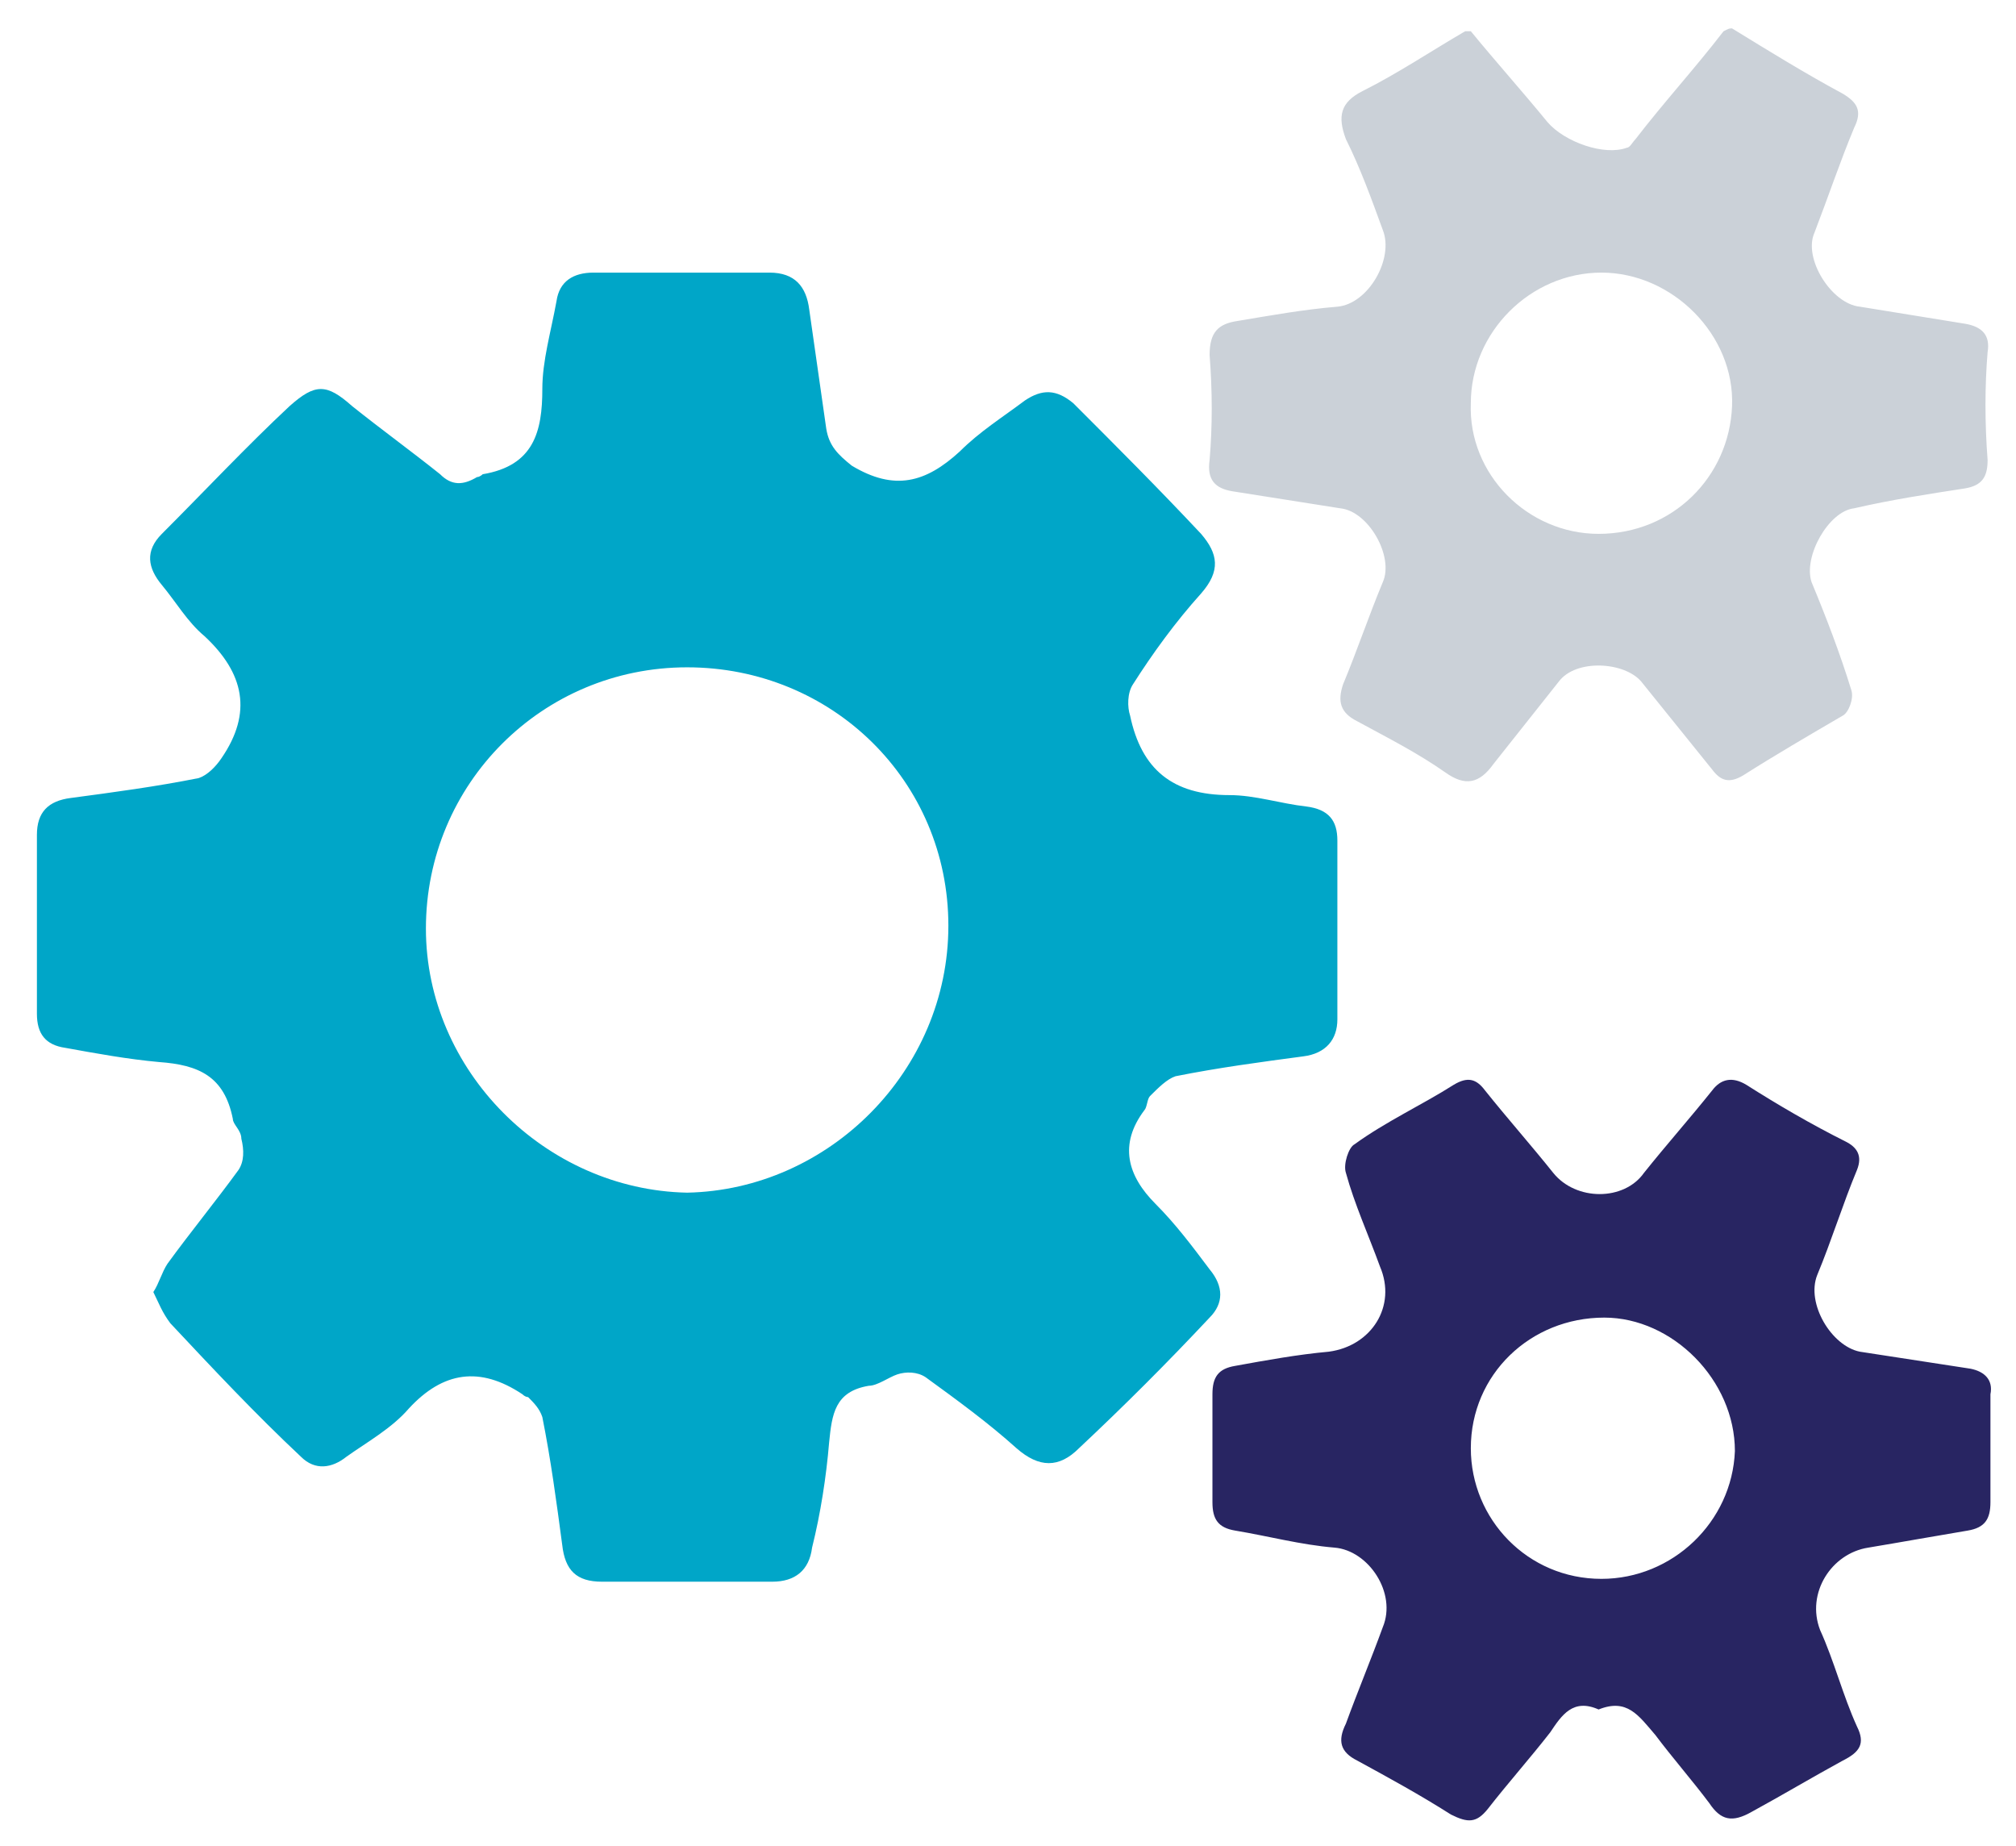
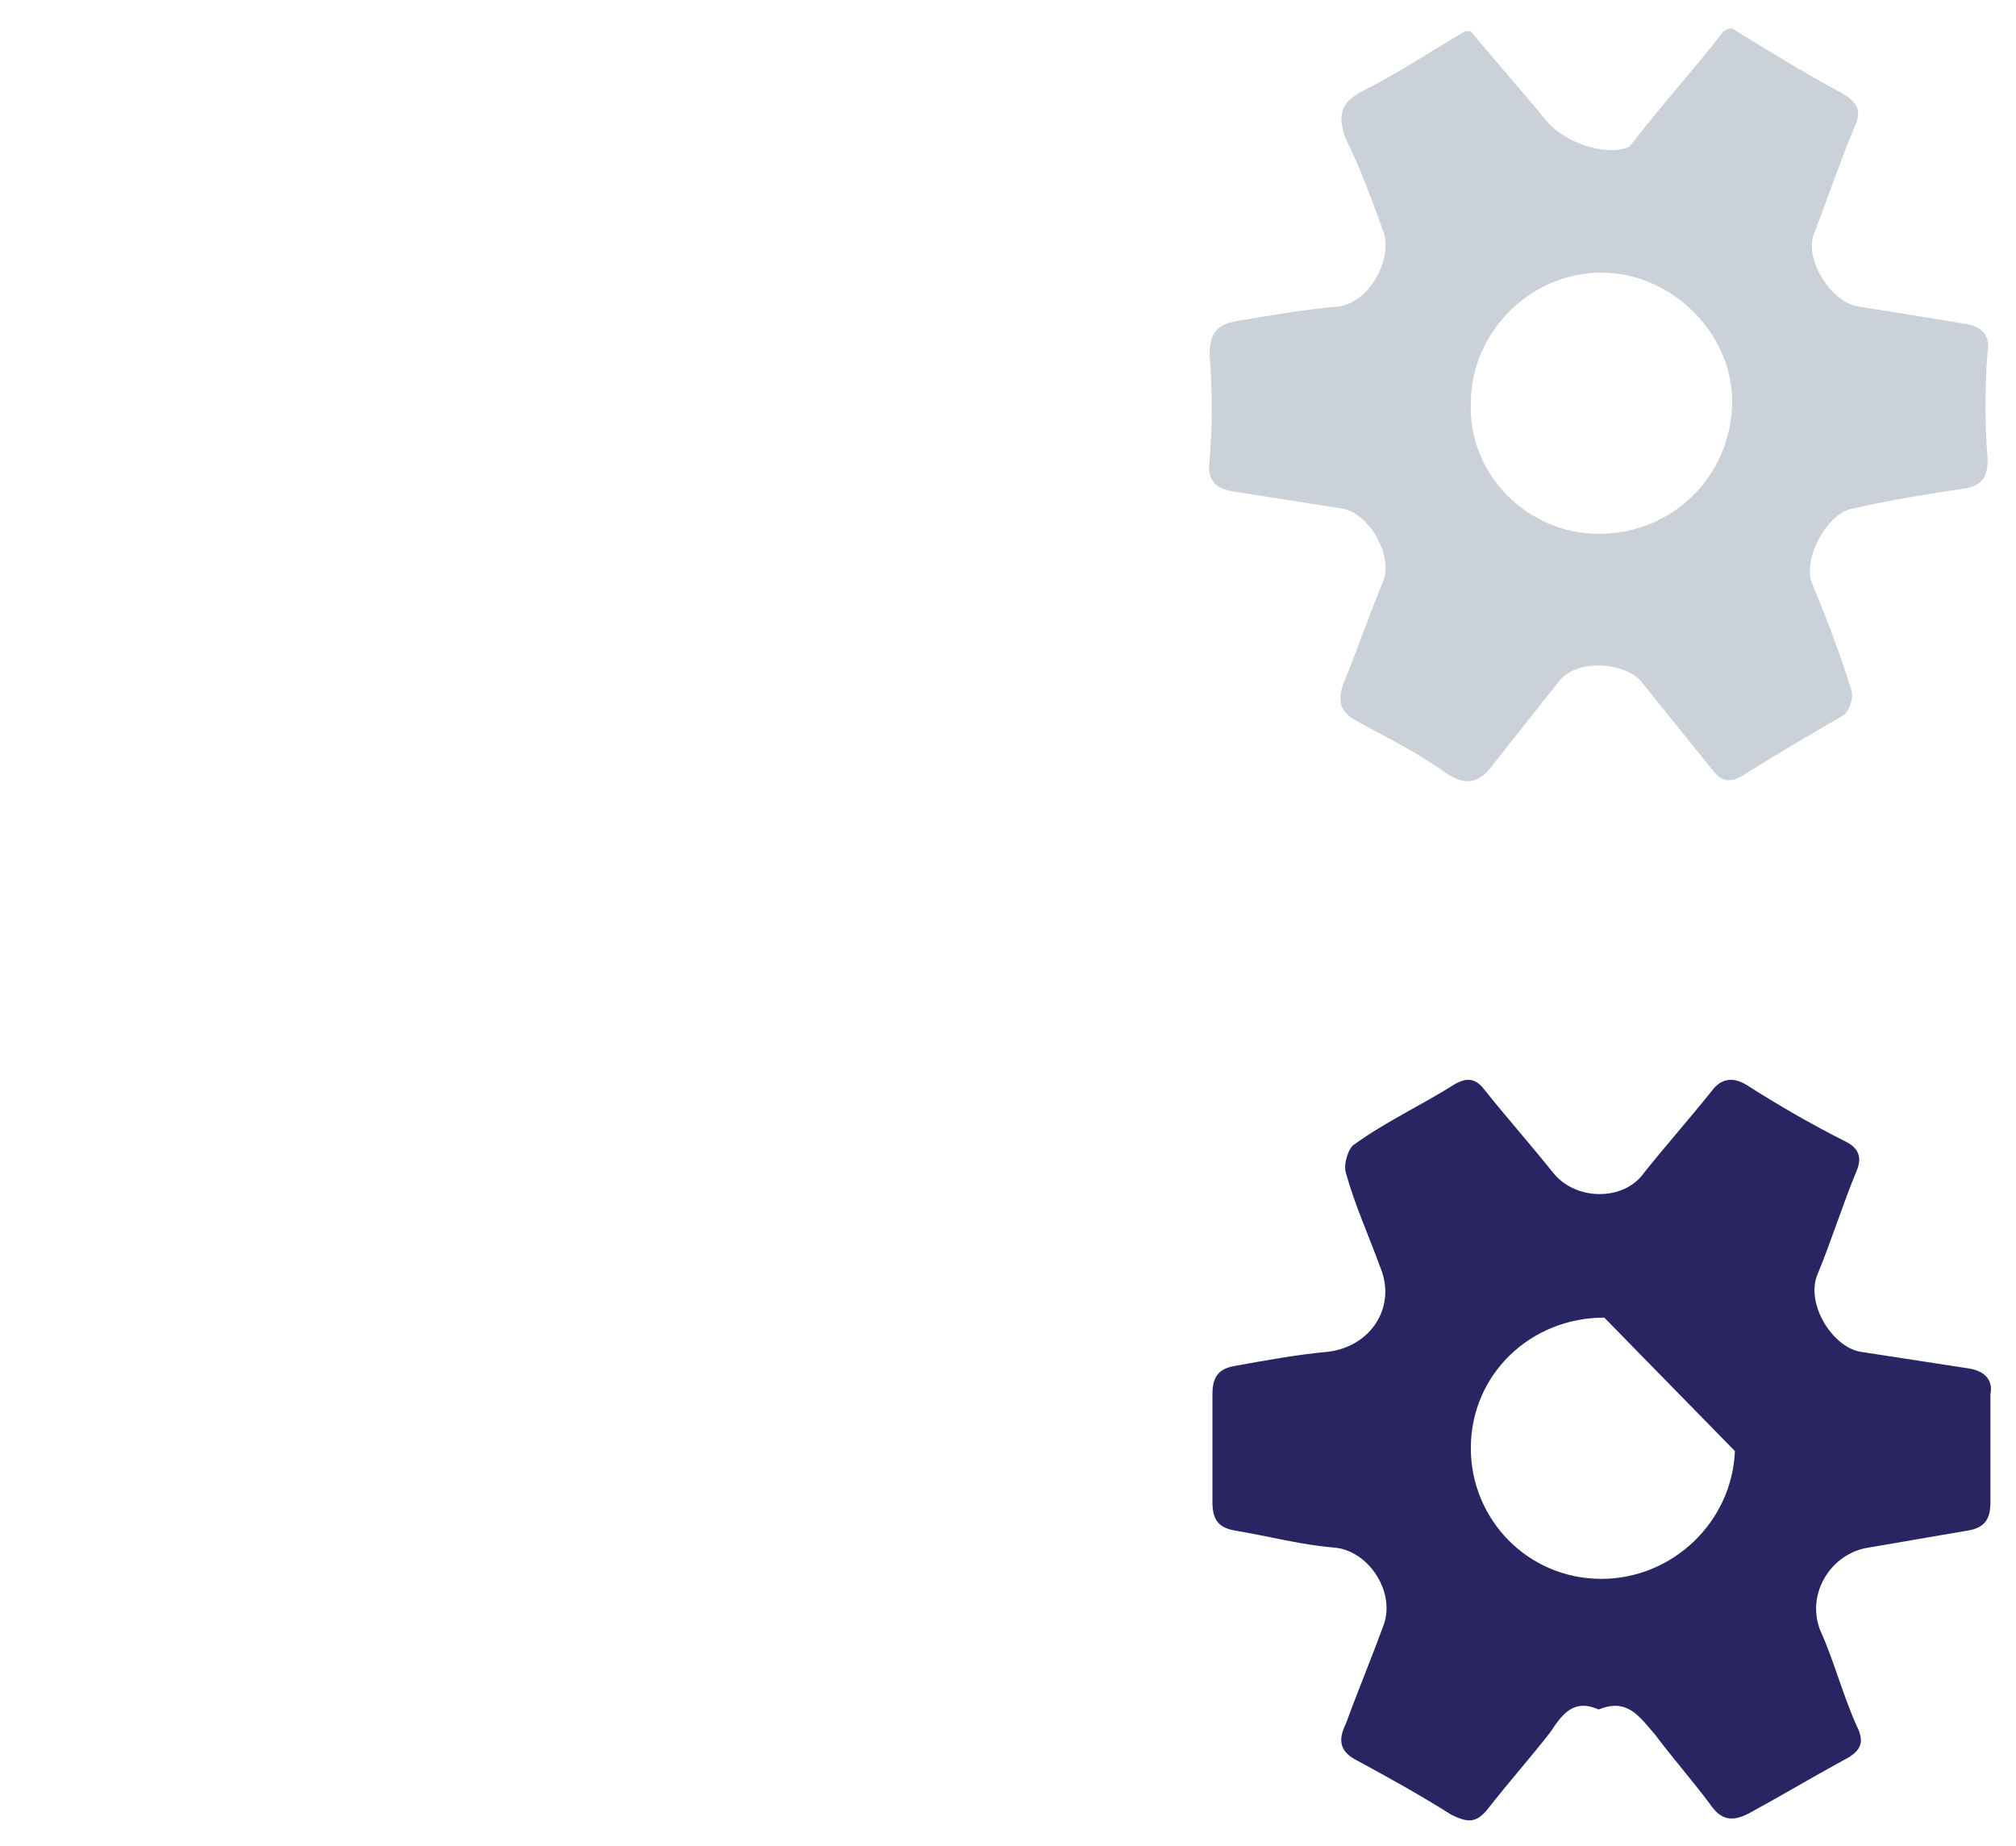
<svg xmlns="http://www.w3.org/2000/svg" version="1.1" id="Layer_1" x="0px" y="0px" viewBox="0 0 71 65" style="enable-background:new 0 0 71 65;" xml:space="preserve">
  <style type="text/css">
	.st0{fill-rule:evenodd;clip-rule:evenodd;fill:#CBD1D8;}
	.st1{fill-rule:evenodd;clip-rule:evenodd;fill:#00A6C8;}
	.st2{fill-rule:evenodd;clip-rule:evenodd;fill:#282562;}
</style>
  <path class="st0" d="M61,1c1.3,0.8,2.6,1.6,3.9,2.3c0.5,0.3,0.7,0.6,0.4,1.2c-0.5,1.2-0.9,2.4-1.4,3.7c-0.4,0.9,0.6,2.5,1.6,2.6  c1.2,0.2,2.5,0.4,3.7,0.6c0.6,0.1,0.9,0.4,0.8,1c-0.1,1.2-0.1,2.5,0,3.8c0,0.6-0.2,0.9-0.8,1c-1.3,0.2-2.6,0.4-3.9,0.7  c-0.9,0.1-1.8,1.7-1.5,2.6c0.5,1.2,1,2.5,1.4,3.8c0.1,0.3-0.1,0.8-0.3,0.9c-1.2,0.7-2.4,1.4-3.5,2.1c-0.5,0.3-0.8,0.2-1.1-0.2  c-0.8-1-1.7-2.1-2.5-3.1c-0.6-0.7-2.3-0.8-2.9,0c-0.8,1-1.5,1.9-2.3,2.9c-0.5,0.7-1,0.8-1.7,0.3c-1-0.7-2-1.2-3.1-1.8  c-0.6-0.3-0.7-0.7-0.5-1.3c0.5-1.2,0.9-2.4,1.4-3.6c0.4-0.9-0.5-2.5-1.5-2.6c-1.3-0.2-2.5-0.4-3.8-0.6c-0.6-0.1-0.9-0.4-0.8-1.1  c0.1-1.2,0.1-2.4,0-3.7c0-0.8,0.3-1.1,1-1.2c1.2-0.2,2.3-0.4,3.5-0.5c1.1-0.1,2-1.7,1.6-2.7c-0.4-1.1-0.8-2.2-1.3-3.2  c-0.3-0.8-0.2-1.3,0.6-1.7c1.2-0.6,2.4-1.4,3.6-2.1c0.1,0,0.1,0,0.2,0c0.9,1.1,1.8,2.1,2.7,3.2c0.6,0.7,2,1.2,2.8,0.9  c0.1,0,0.2-0.2,0.3-0.3c1-1.3,2.1-2.5,3.1-3.8C60.9,1,60.9,1,61,1z M56.3,18.8c2.6,0,4.6-2,4.7-4.5c0.1-2.5-2.1-4.7-4.6-4.7  c-2.5,0-4.6,2.1-4.6,4.6C51.7,16.7,53.8,18.8,56.3,18.8z" />
-   <path class="st1" d="M5.4,45.5c0.2-0.3,0.3-0.7,0.5-1c0.8-1.1,1.7-2.2,2.5-3.3c0.2-0.3,0.2-0.7,0.1-1.1c0-0.3-0.3-0.5-0.3-0.7  c-0.3-1.5-1.2-1.9-2.6-2c-1.1-0.1-2.2-0.3-3.3-0.5c-0.7-0.1-1-0.5-1-1.2c0-2.1,0-4.2,0-6.3c0-0.8,0.4-1.2,1.2-1.3  c1.5-0.2,3-0.4,4.5-0.7c0.3-0.1,0.6-0.4,0.8-0.7c1.1-1.6,0.8-3-0.6-4.3c-0.6-0.5-1-1.2-1.5-1.8c-0.5-0.6-0.6-1.2,0-1.8  c1.5-1.5,3-3.1,4.5-4.5c0.9-0.8,1.3-0.8,2.2,0c1,0.8,2.1,1.6,3.1,2.4c0.4,0.4,0.8,0.4,1.3,0.1c0.1,0,0.2-0.1,0.2-0.1  c1.8-0.3,2.1-1.5,2.1-3c0-1,0.3-2,0.5-3.1c0.1-0.7,0.6-1,1.3-1c2.1,0,4.2,0,6.2,0c0.9,0,1.3,0.5,1.4,1.3c0.2,1.4,0.4,2.8,0.6,4.2  c0.1,0.6,0.4,0.9,0.9,1.3c1.5,0.9,2.6,0.6,3.8-0.5c0.7-0.7,1.5-1.2,2.3-1.8c0.6-0.4,1.1-0.4,1.7,0.1c1.5,1.5,3,3,4.5,4.6  c0.6,0.7,0.7,1.3,0,2.1c-0.9,1-1.7,2.1-2.4,3.2c-0.2,0.3-0.2,0.8-0.1,1.1c0.4,1.9,1.5,2.8,3.5,2.8c0.9,0,1.8,0.3,2.7,0.4  c0.8,0.1,1.1,0.5,1.1,1.2c0,2.1,0,4.2,0,6.3c0,0.7-0.4,1.2-1.2,1.3c-1.5,0.2-3,0.4-4.5,0.7c-0.3,0.1-0.6,0.4-0.9,0.7  c-0.1,0.1-0.1,0.4-0.2,0.5c-0.9,1.2-0.6,2.3,0.4,3.3c0.7,0.7,1.3,1.5,1.9,2.3c0.5,0.6,0.5,1.2,0,1.7c-1.5,1.6-3,3.1-4.6,4.6  c-0.7,0.7-1.4,0.7-2.2,0c-1-0.9-2.1-1.7-3.2-2.5c-0.3-0.2-0.7-0.2-1-0.1c-0.3,0.1-0.7,0.4-1,0.4c-1.2,0.2-1.3,1-1.4,2  c-0.1,1.2-0.3,2.5-0.6,3.7c-0.1,0.8-0.6,1.2-1.4,1.2c-2,0-4,0-6,0c-0.9,0-1.3-0.4-1.4-1.3c-0.2-1.5-0.4-3-0.7-4.5  c-0.1-0.3-0.3-0.5-0.5-0.7c0,0-0.1,0-0.2-0.1c-1.5-1-2.8-0.8-4,0.5c-0.6,0.7-1.5,1.2-2.2,1.7c-0.5,0.4-1.1,0.5-1.6,0  c-1.6-1.5-3.1-3.1-4.6-4.7C5.7,46.2,5.6,45.9,5.4,45.5z M33.4,32.6c0-5.1-4.1-9.1-9.2-9.1c-5.1,0-9.2,4.1-9.2,9.2  c0,5,4.2,9.2,9.2,9.3C29.2,41.9,33.4,37.7,33.4,32.6z" />
-   <path class="st2" d="M56.3,60.2c-0.9-0.4-1.3,0.2-1.7,0.8c-0.7,0.9-1.5,1.8-2.2,2.7c-0.4,0.5-0.7,0.5-1.3,0.2  c-1.1-0.7-2.2-1.3-3.3-1.9c-0.6-0.3-0.7-0.7-0.4-1.3c0.4-1.1,0.9-2.3,1.3-3.4c0.5-1.2-0.5-2.7-1.7-2.8c-1.2-0.1-2.3-0.4-3.5-0.6  c-0.6-0.1-0.8-0.4-0.8-1c0-1.3,0-2.6,0-3.8c0-0.6,0.2-0.9,0.8-1c1.1-0.2,2.2-0.4,3.3-0.5c1.5-0.2,2.4-1.6,1.8-3  c-0.4-1.1-0.9-2.2-1.2-3.3c-0.1-0.3,0.1-0.9,0.3-1c1.1-0.8,2.4-1.4,3.5-2.1c0.5-0.3,0.8-0.2,1.1,0.2c0.8,1,1.6,1.9,2.4,2.9  c0.8,1,2.5,1,3.2,0c0.8-1,1.6-1.9,2.4-2.9c0.3-0.4,0.7-0.5,1.2-0.2c1.1,0.7,2.3,1.4,3.5,2c0.4,0.2,0.6,0.5,0.4,1  c-0.5,1.2-0.9,2.5-1.4,3.7c-0.4,1,0.5,2.5,1.5,2.7c1.3,0.2,2.6,0.4,3.9,0.6c0.5,0.1,0.8,0.4,0.7,0.9c0,1.3,0,2.6,0,3.8  c0,0.6-0.2,0.9-0.8,1c-1.2,0.2-2.3,0.4-3.5,0.6c-1.3,0.2-2.2,1.6-1.7,2.9c0.5,1.1,0.8,2.3,1.3,3.4c0.3,0.6,0.1,0.9-0.5,1.2  c-1.1,0.6-2.1,1.2-3.2,1.8c-0.7,0.4-1.1,0.3-1.5-0.3c-0.6-0.8-1.3-1.6-1.9-2.4C57.7,60.4,57.3,59.8,56.3,60.2z M56.5,46.4  c-2.6,0-4.7,2-4.7,4.6c0,2.5,2,4.6,4.6,4.6c2.5,0,4.6-2,4.7-4.5C61.1,48.6,58.9,46.4,56.5,46.4z" />
+   <path class="st2" d="M56.3,60.2c-0.9-0.4-1.3,0.2-1.7,0.8c-0.7,0.9-1.5,1.8-2.2,2.7c-0.4,0.5-0.7,0.5-1.3,0.2  c-1.1-0.7-2.2-1.3-3.3-1.9c-0.6-0.3-0.7-0.7-0.4-1.3c0.4-1.1,0.9-2.3,1.3-3.4c0.5-1.2-0.5-2.7-1.7-2.8c-1.2-0.1-2.3-0.4-3.5-0.6  c-0.6-0.1-0.8-0.4-0.8-1c0-1.3,0-2.6,0-3.8c0-0.6,0.2-0.9,0.8-1c1.1-0.2,2.2-0.4,3.3-0.5c1.5-0.2,2.4-1.6,1.8-3  c-0.4-1.1-0.9-2.2-1.2-3.3c-0.1-0.3,0.1-0.9,0.3-1c1.1-0.8,2.4-1.4,3.5-2.1c0.5-0.3,0.8-0.2,1.1,0.2c0.8,1,1.6,1.9,2.4,2.9  c0.8,1,2.5,1,3.2,0c0.8-1,1.6-1.9,2.4-2.9c0.3-0.4,0.7-0.5,1.2-0.2c1.1,0.7,2.3,1.4,3.5,2c0.4,0.2,0.6,0.5,0.4,1  c-0.5,1.2-0.9,2.5-1.4,3.7c-0.4,1,0.5,2.5,1.5,2.7c1.3,0.2,2.6,0.4,3.9,0.6c0.5,0.1,0.8,0.4,0.7,0.9c0,1.3,0,2.6,0,3.8  c0,0.6-0.2,0.9-0.8,1c-1.2,0.2-2.3,0.4-3.5,0.6c-1.3,0.2-2.2,1.6-1.7,2.9c0.5,1.1,0.8,2.3,1.3,3.4c0.3,0.6,0.1,0.9-0.5,1.2  c-1.1,0.6-2.1,1.2-3.2,1.8c-0.7,0.4-1.1,0.3-1.5-0.3c-0.6-0.8-1.3-1.6-1.9-2.4C57.7,60.4,57.3,59.8,56.3,60.2z M56.5,46.4  c-2.6,0-4.7,2-4.7,4.6c0,2.5,2,4.6,4.6,4.6c2.5,0,4.6-2,4.7-4.5z" />
</svg>